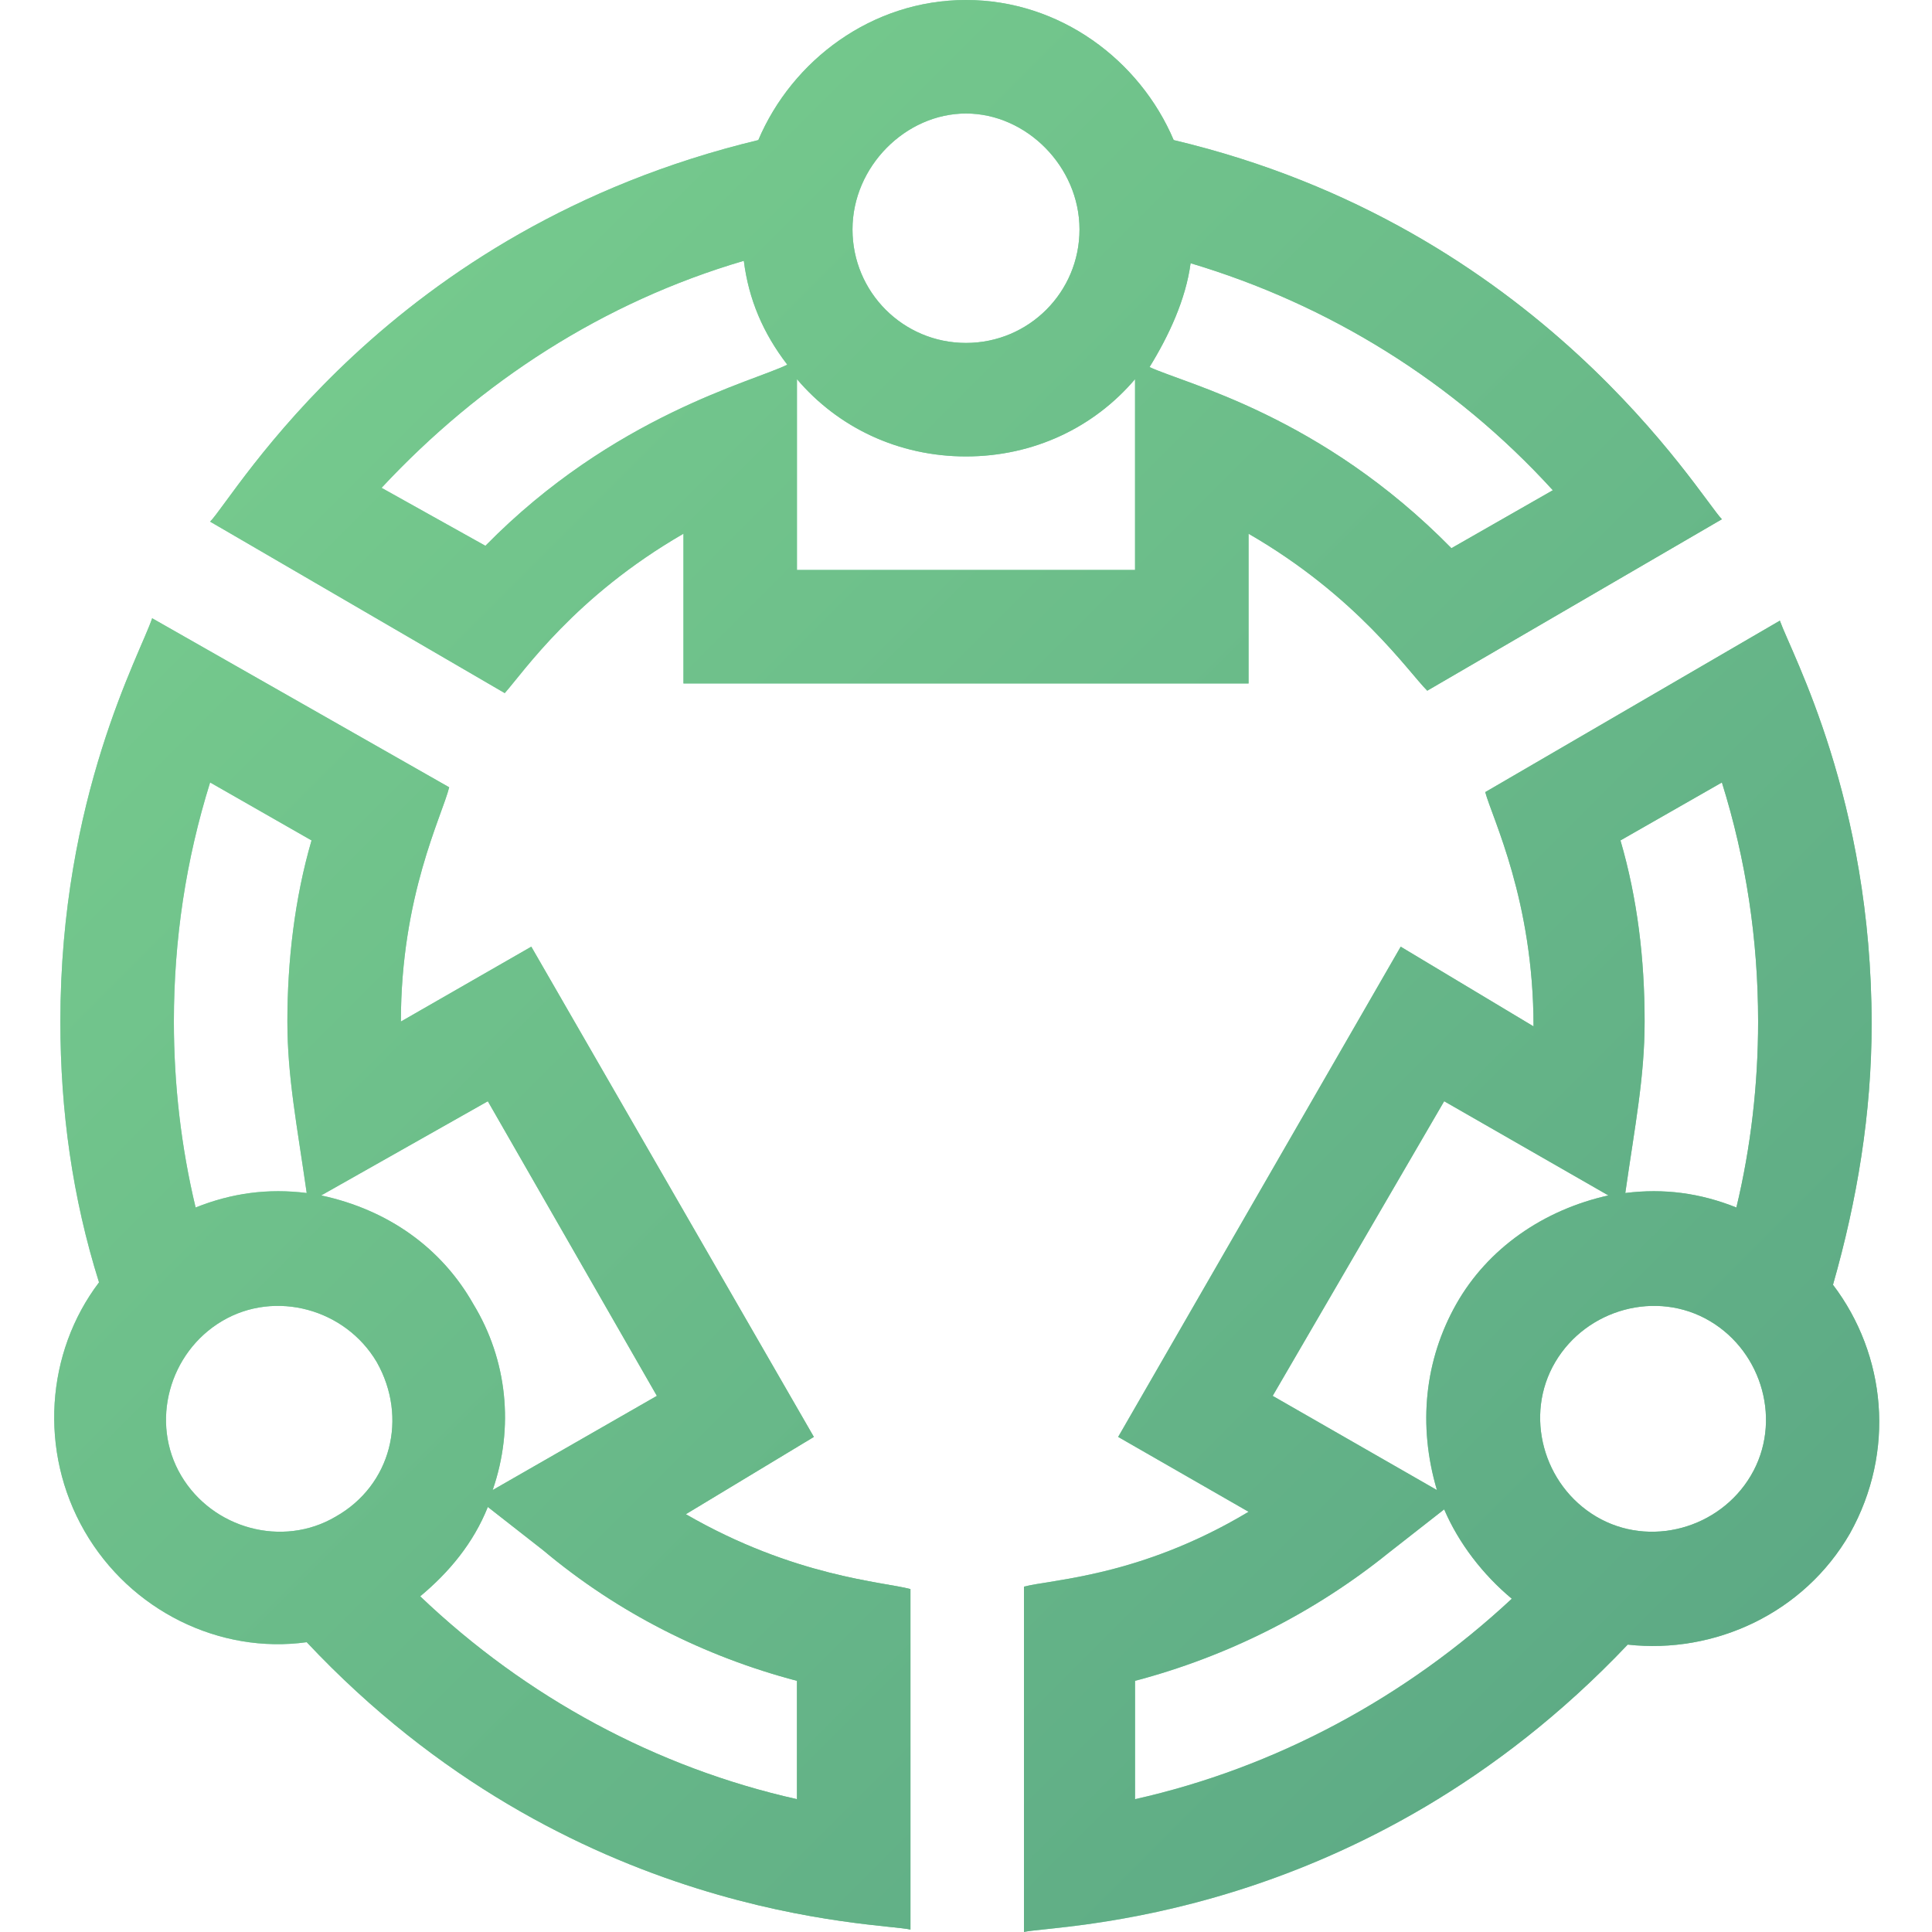
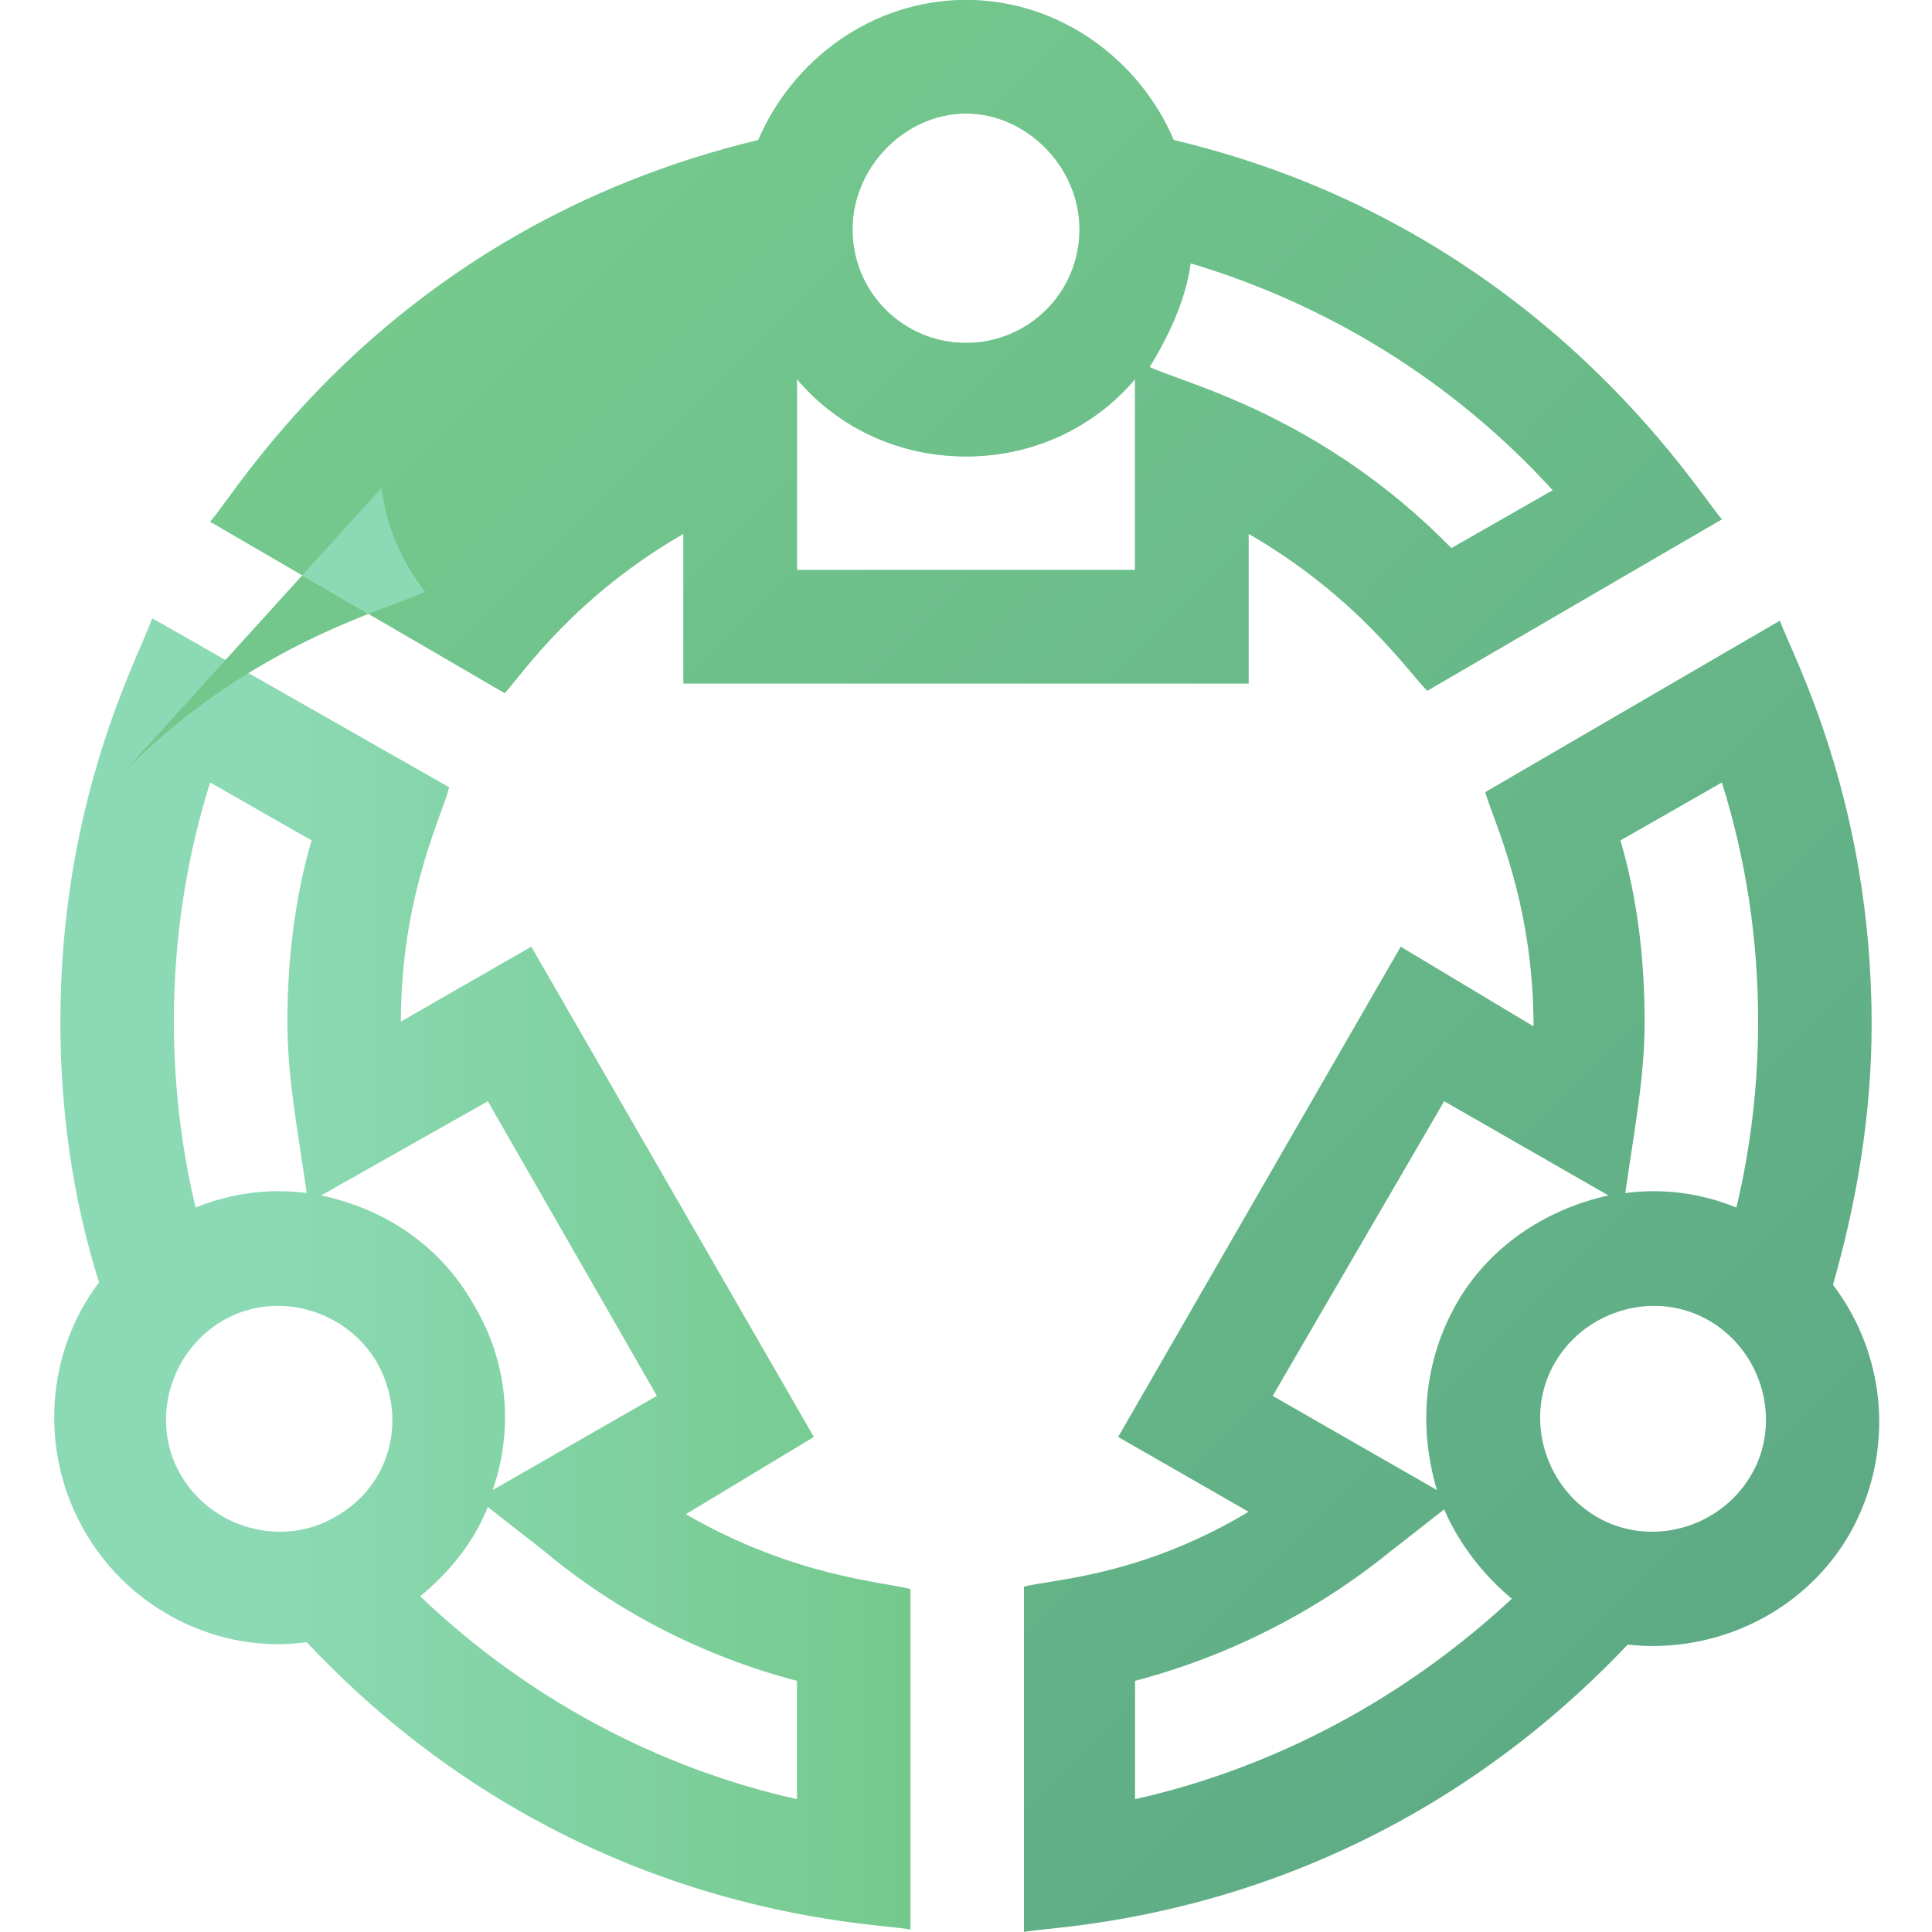
<svg xmlns="http://www.w3.org/2000/svg" version="1.1" id="Layer_1" x="0px" y="0px" viewBox="0 0 80 80" style="enable-background:new 0 0 80 80;" xml:space="preserve">
  <style type="text/css">
	.st0{fill:url(#SVGID_1_);}
	.st1{fill:url(#SVGID_2_);}
	.st2{fill:url(#SVGID_3_);}
	.st3{fill:url(#SVGID_4_);}
	.st4{fill:url(#SVGID_5_);}
	.st5{fill:url(#SVGID_6_);}
</style>
  <g>
    <g>
      <linearGradient id="SVGID_1_" gradientUnits="userSpaceOnUse" x1="2.2" y1="52.808" x2="37.656" y2="52.808">
        <stop offset="0.232" style="stop-color:#8CDAB5" />
        <stop offset="1" style="stop-color:#75C98D" />
      </linearGradient>
      <path class="st0" d="M33.7,59.5L22,39.2l-5.4,3.1c0,0,0,0,0,0c0-5.2,1.7-8.5,2-9.7L6.3,25.6c-0.5,1.5-3.8,7.4-3.8,16.7    c0,3.7,0.5,7.3,1.6,10.8c-2.2,2.9-2.5,7-0.6,10.3c1.9,3.3,5.6,5.1,9.2,4.6c10.9,11.6,23.8,11.6,25,11.9V65.8    c-1.1-0.3-4.8-0.5-9.3-3.1L33.7,59.5z M20.2,45.6l7,12.2l-6.8,3.9c0.9-2.6,0.6-5.4-0.8-7.7c-1.3-2.3-3.5-3.9-6.3-4.5L20.2,45.6z     M8.7,32.4l4.2,2.4c-0.7,2.4-1,5-1,7.5c0,2.3,0.4,4.3,0.8,7.1c-1.6-0.2-3.1,0-4.6,0.6c-0.6-2.5-0.9-5.1-0.9-7.7    C7.2,38.9,7.7,35.6,8.7,32.4z M13.9,62.8c-2.2,1.3-5.1,0.5-6.4-1.7C6.2,58.9,7,56,9.2,54.7c2.2-1.3,5.1-0.5,6.4,1.7    C16.9,58.7,16.2,61.5,13.9,62.8z M33,69.6v4.9c-5.8-1.3-11.2-4.2-15.6-8.4c1.2-1,2.2-2.2,2.8-3.7l2.3,1.8    C25.6,66.8,29.2,68.6,33,69.6z" />
      <linearGradient id="SVGID_2_" gradientUnits="userSpaceOnUse" x1="42.344" y1="52.808" x2="77.8" y2="52.808">
        <stop offset="0.232" style="stop-color:#8CDAB5" />
        <stop offset="1" style="stop-color:#75C98D" />
      </linearGradient>
-       <path class="st1" d="M75.9,53.2c1-3.5,1.6-7.1,1.6-10.8c0-9.3-3.3-15.3-3.8-16.7v0l-12.2,7.1c0.3,1.1,2,4.5,2,9.7v0L58,39.2    L46.3,59.5l5.4,3.1c-4.5,2.7-8.2,2.8-9.3,3.1V80c1.2-0.3,14-0.3,25-11.9c3.6,0.4,7.3-1.3,9.2-4.6C78.5,60.1,78.1,56.1,75.9,53.2z     M71.3,32.4c1,3.2,1.5,6.5,1.5,9.9c0,2.6-0.3,5.2-0.9,7.7c-1.5-0.6-3-0.8-4.6-0.6c0.4-2.8,0.8-4.8,0.8-7.1c0-2.6-0.3-5.1-1-7.5    L71.3,32.4z M59.8,45.6l6.8,3.9c-2.7,0.6-5,2.2-6.3,4.5c-1.3,2.3-1.6,5-0.8,7.7l-6.8-3.9L59.8,45.6z M47,74.5v-4.9l0,0    c3.8-1,7.4-2.8,10.5-5.3l2.3-1.8c0.6,1.4,1.6,2.7,2.8,3.7C58.2,70.3,52.8,73.2,47,74.5z M72.5,61.1c-1.3,2.2-4.2,3-6.4,1.7    c-2.2-1.3-3-4.2-1.7-6.4c1.3-2.2,4.2-3,6.4-1.7C73,56,73.8,58.9,72.5,61.1z" />
      <linearGradient id="SVGID_3_" gradientUnits="userSpaceOnUse" x1="8.664" y1="14.313" x2="71.336" y2="14.313">
        <stop offset="0.232" style="stop-color:#8CDAB5" />
        <stop offset="1" style="stop-color:#75C98D" />
      </linearGradient>
      <path class="st2" d="M28.3,22.1v6.2h23.4v-6.2c4.5,2.6,6.6,5.7,7.4,6.5l12.2-7.1c-0.9-0.9-7.5-12.1-22.7-15.7    C47.2,2.5,43.9,0,40,0c-3.9,0-7.2,2.5-8.6,5.8C16,9.5,9.7,20.6,8.7,21.6l12.2,7.1C21.7,27.8,23.8,24.7,28.3,22.1z M49.3,10.9    c5.7,1.7,10.9,4.9,15,9.4l-4.2,2.4c-5.4-5.5-11-6.8-12.5-7.5C48.4,13.9,49.1,12.4,49.3,10.9z M40,4.7c2.5,0,4.7,2.2,4.7,4.8    c0,2.6-2.1,4.7-4.7,4.7c-2.6,0-4.7-2.1-4.7-4.7C35.3,6.9,37.5,4.7,40,4.7z M33,15.7c1.7,2,4.2,3.2,7,3.2c2.8,0,5.3-1.2,7-3.2v7.9    H33V15.7z M15.8,20.2c4.1-4.4,9.2-7.7,15-9.4c0.2,1.6,0.8,3,1.8,4.3c-1.4,0.7-7.2,2.1-12.5,7.5L15.8,20.2z" />
    </g>
    <g>
      <linearGradient id="SVGID_4_" gradientUnits="userSpaceOnUse" x1="12.204" y1="17.093" x2="67.783" y2="72.672">
        <stop offset="0" style="stop-color:#75C98D" />
        <stop offset="1" style="stop-color:#5DAA85" />
      </linearGradient>
-       <path class="st3" d="M33.7,59.5L22,39.2l-5.4,3.1c0,0,0,0,0,0c0-5.2,1.7-8.5,2-9.7L6.3,25.6c-0.5,1.5-3.8,7.4-3.8,16.7    c0,3.7,0.5,7.3,1.6,10.8c-2.2,2.9-2.5,7-0.6,10.3c1.9,3.3,5.6,5.1,9.2,4.6c10.9,11.6,23.8,11.6,25,11.9V65.8    c-1.1-0.3-4.8-0.5-9.3-3.1L33.7,59.5z M20.2,45.6l7,12.2l-6.8,3.9c0.9-2.6,0.6-5.4-0.8-7.7c-1.3-2.3-3.5-3.9-6.3-4.5L20.2,45.6z     M8.7,32.4l4.2,2.4c-0.7,2.4-1,5-1,7.5c0,2.3,0.4,4.3,0.8,7.1c-1.6-0.2-3.1,0-4.6,0.6c-0.6-2.5-0.9-5.1-0.9-7.7    C7.2,38.9,7.7,35.6,8.7,32.4z M13.9,62.8c-2.2,1.3-5.1,0.5-6.4-1.7C6.2,58.9,7,56,9.2,54.7c2.2-1.3,5.1-0.5,6.4,1.7    C16.9,58.7,16.2,61.5,13.9,62.8z M33,69.6v4.9c-5.8-1.3-11.2-4.2-15.6-8.4c1.2-1,2.2-2.2,2.8-3.7l2.3,1.8    C25.6,66.8,29.2,68.6,33,69.6z" />
      <linearGradient id="SVGID_5_" gradientUnits="userSpaceOnUse" x1="12.204" y1="17.093" x2="67.783" y2="72.672">
        <stop offset="0" style="stop-color:#75C98D" />
        <stop offset="1" style="stop-color:#5DAA85" />
      </linearGradient>
      <path class="st4" d="M75.9,53.2c1-3.5,1.6-7.1,1.6-10.8c0-9.3-3.3-15.3-3.8-16.7v0l-12.2,7.1c0.3,1.1,2,4.5,2,9.7v0L58,39.2    L46.3,59.5l5.4,3.1c-4.5,2.7-8.2,2.8-9.3,3.1V80c1.2-0.3,14-0.3,25-11.9c3.6,0.4,7.3-1.3,9.2-4.6C78.5,60.1,78.1,56.1,75.9,53.2z     M71.3,32.4c1,3.2,1.5,6.5,1.5,9.9c0,2.6-0.3,5.2-0.9,7.7c-1.5-0.6-3-0.8-4.6-0.6c0.4-2.8,0.8-4.8,0.8-7.1c0-2.6-0.3-5.1-1-7.5    L71.3,32.4z M59.8,45.6l6.8,3.9c-2.7,0.6-5,2.2-6.3,4.5c-1.3,2.3-1.6,5-0.8,7.7l-6.8-3.9L59.8,45.6z M47,74.5v-4.9l0,0    c3.8-1,7.4-2.8,10.5-5.3l2.3-1.8c0.6,1.4,1.6,2.7,2.8,3.7C58.2,70.3,52.8,73.2,47,74.5z M72.5,61.1c-1.3,2.2-4.2,3-6.4,1.7    c-2.2-1.3-3-4.2-1.7-6.4c1.3-2.2,4.2-3,6.4-1.7C73,56,73.8,58.9,72.5,61.1z" />
      <linearGradient id="SVGID_6_" gradientUnits="userSpaceOnUse" x1="12.204" y1="17.093" x2="67.783" y2="72.672">
        <stop offset="0" style="stop-color:#75C98D" />
        <stop offset="1" style="stop-color:#5DAA85" />
      </linearGradient>
-       <path class="st5" d="M28.3,22.1v6.2h23.4v-6.2c4.5,2.6,6.6,5.7,7.4,6.5l12.2-7.1c-0.9-0.9-7.5-12.1-22.7-15.7    C47.2,2.5,43.9,0,40,0c-3.9,0-7.2,2.5-8.6,5.8C16,9.5,9.7,20.6,8.7,21.6l12.2,7.1C21.7,27.8,23.8,24.7,28.3,22.1z M49.3,10.9    c5.7,1.7,10.9,4.9,15,9.4l-4.2,2.4c-5.4-5.5-11-6.8-12.5-7.5C48.4,13.9,49.1,12.4,49.3,10.9z M40,4.7c2.5,0,4.7,2.2,4.7,4.8    c0,2.6-2.1,4.7-4.7,4.7c-2.6,0-4.7-2.1-4.7-4.7C35.3,6.9,37.5,4.7,40,4.7z M33,15.7c1.7,2,4.2,3.2,7,3.2c2.8,0,5.3-1.2,7-3.2v7.9    H33V15.7z M15.8,20.2c4.1-4.4,9.2-7.7,15-9.4c0.2,1.6,0.8,3,1.8,4.3c-1.4,0.7-7.2,2.1-12.5,7.5L15.8,20.2z" />
+       <path class="st5" d="M28.3,22.1v6.2h23.4v-6.2c4.5,2.6,6.6,5.7,7.4,6.5l12.2-7.1c-0.9-0.9-7.5-12.1-22.7-15.7    C47.2,2.5,43.9,0,40,0c-3.9,0-7.2,2.5-8.6,5.8C16,9.5,9.7,20.6,8.7,21.6l12.2,7.1C21.7,27.8,23.8,24.7,28.3,22.1z M49.3,10.9    c5.7,1.7,10.9,4.9,15,9.4l-4.2,2.4c-5.4-5.5-11-6.8-12.5-7.5C48.4,13.9,49.1,12.4,49.3,10.9z M40,4.7c2.5,0,4.7,2.2,4.7,4.8    c0,2.6-2.1,4.7-4.7,4.7c-2.6,0-4.7-2.1-4.7-4.7C35.3,6.9,37.5,4.7,40,4.7z M33,15.7c1.7,2,4.2,3.2,7,3.2c2.8,0,5.3-1.2,7-3.2v7.9    H33V15.7z M15.8,20.2c0.2,1.6,0.8,3,1.8,4.3c-1.4,0.7-7.2,2.1-12.5,7.5L15.8,20.2z" />
    </g>
  </g>
</svg>